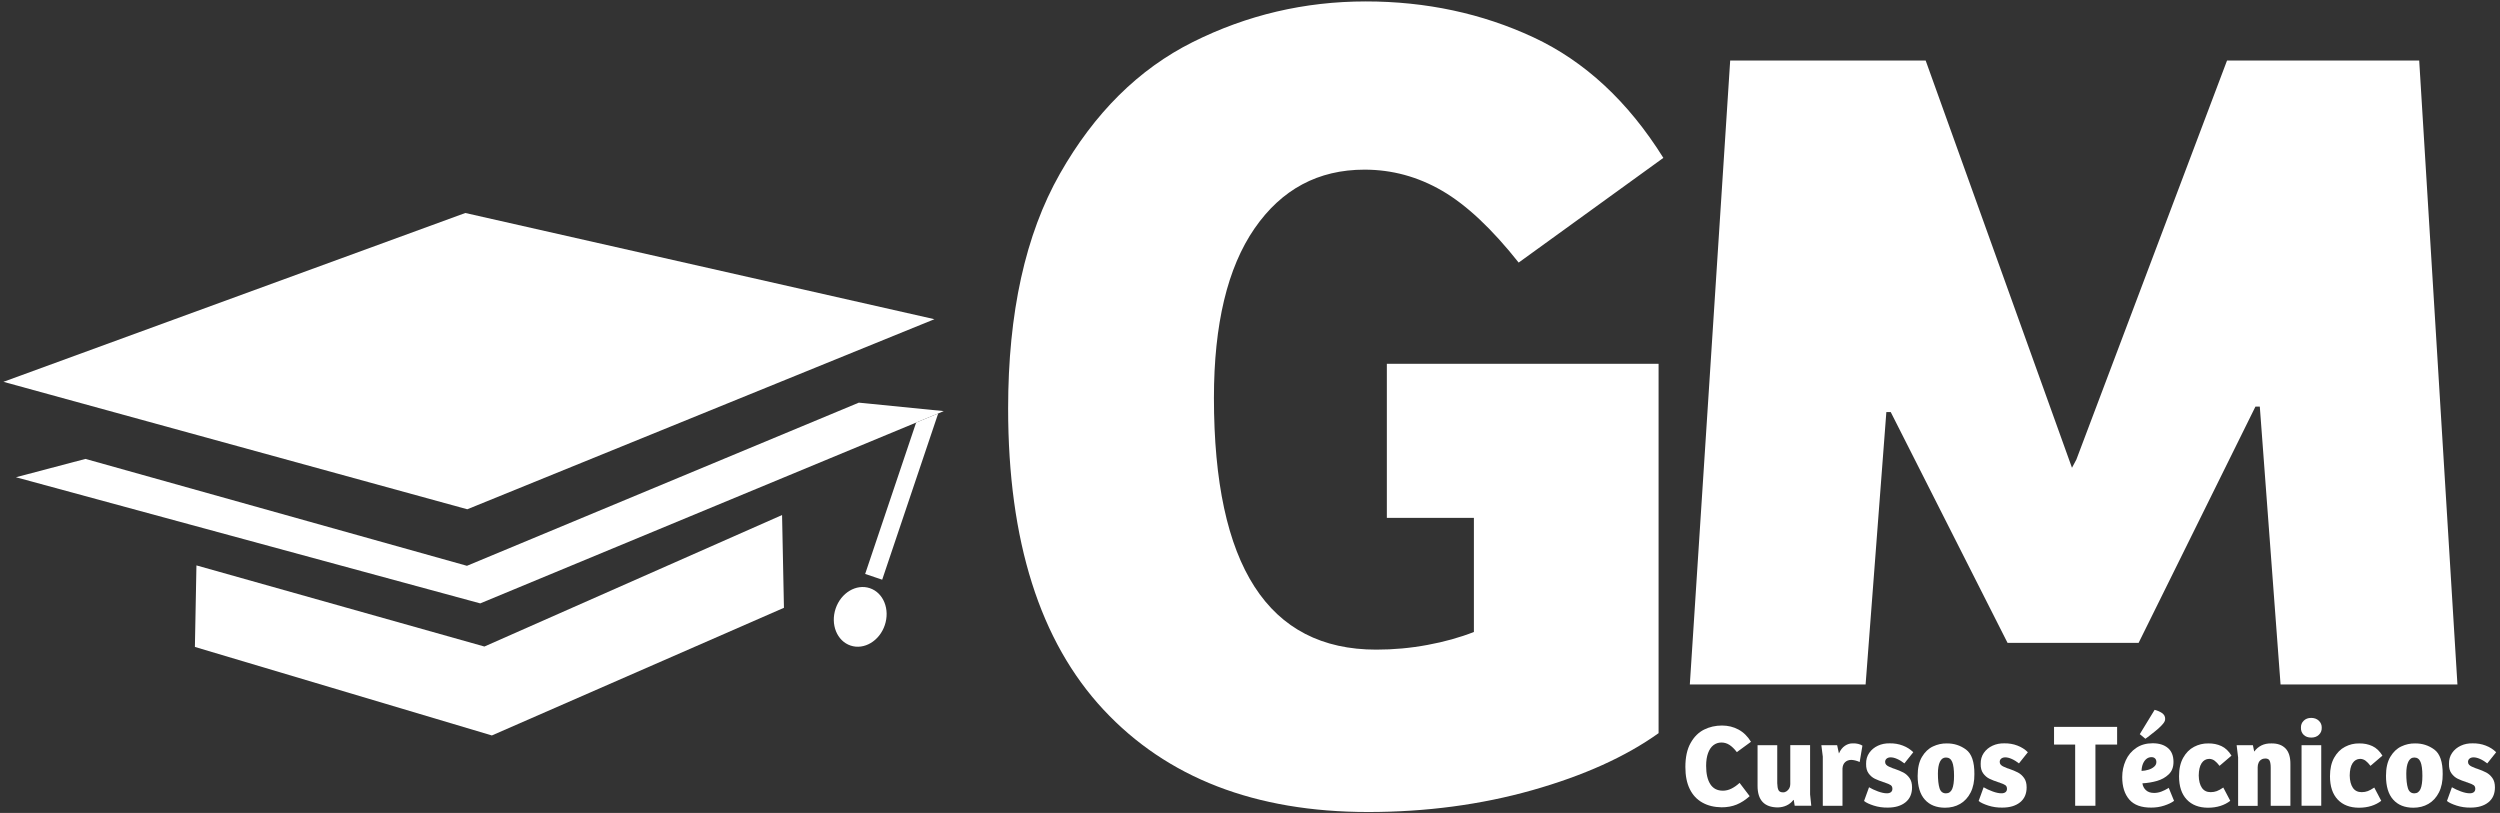
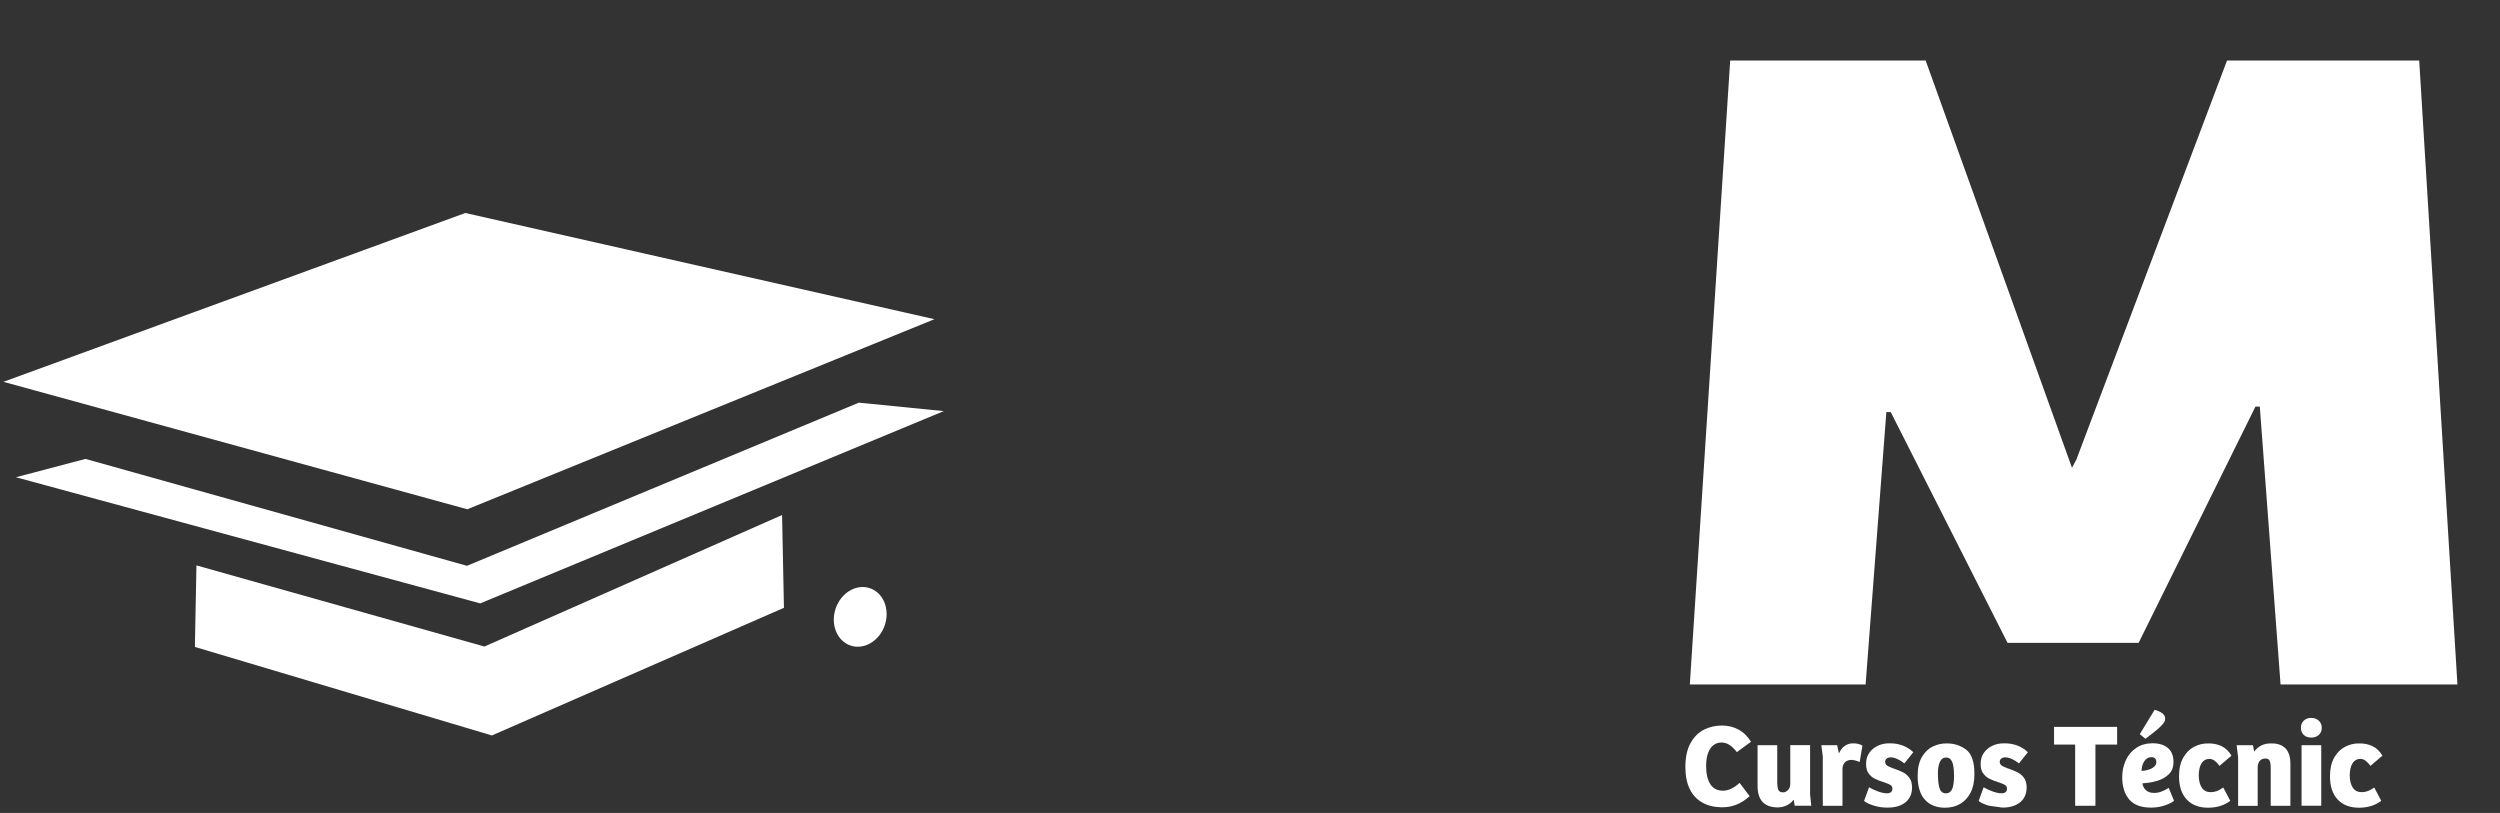
<svg xmlns="http://www.w3.org/2000/svg" width="612" height="199" viewBox="0 0 612 199" fill="none">
  <rect x="0" y="0" width="612" height="199" fill="#333333" stroke="none" />
-   <path d="M270.12 173.71C254.57 157.01 246.79 132.43 246.79 99.99C246.79 76.57 251.01 57.42 259.46 42.54C267.91 27.66 278.75 16.91 292 10.29C305.25 3.67 319.36 0.35 334.33 0.35C349.11 0.35 362.79 3.28 375.37 9.13C387.94 14.99 398.55 24.82 407.19 38.65L371.77 64.28C365.24 56.03 359 50.17 353.05 46.71C347.1 43.25 340.76 41.53 334.04 41.53C322.71 41.53 313.74 46.33 307.11 55.93C300.49 65.53 297.17 79.36 297.17 97.4C297.17 138.49 310.42 159.03 336.91 159.03C341.13 159.03 345.31 158.65 349.44 157.88C353.57 157.12 357.36 156.06 360.81 154.71V126.78H339.5V89.06H406.02V179.48C397.96 185.24 387.63 189.9 375.06 193.45C362.48 197 349.09 198.78 334.89 198.78C307.27 198.77 285.67 190.41 270.12 173.71Z" fill="white" />
  <path d="M423.55 14.81H471.4L507.22 114.51L508.29 112.51L545.18 14.81H592.22L601.58 167.56H558.28L553.2 99.54H552.13L523.53 157.38H491.45L462.85 100.87H461.78L456.7 167.55H413.67L423.55 14.81Z" fill="white" />
  <path d="M416.74 196.47C415.39 195.72 414.36 194.61 413.65 193.15C412.93 191.69 412.58 189.89 412.58 187.77C412.58 185.37 413 183.41 413.86 181.89C414.71 180.37 415.81 179.28 417.15 178.61C418.49 177.94 419.96 177.61 421.55 177.61C423.02 177.61 424.37 177.94 425.59 178.6C426.81 179.26 427.83 180.26 428.64 181.59L425.18 184.12C424.58 183.33 423.97 182.74 423.37 182.35C422.76 181.96 422.11 181.77 421.41 181.77C420.67 181.77 420.03 181.98 419.46 182.41C418.89 182.84 418.46 183.48 418.14 184.34C417.82 185.2 417.66 186.25 417.66 187.49C417.66 189.41 418 190.9 418.68 191.96C419.36 193.02 420.38 193.56 421.76 193.56C422.46 193.56 423.14 193.4 423.82 193.07C424.5 192.74 425.18 192.27 425.85 191.65L428.32 194.9C427.28 195.83 426.21 196.52 425.13 196.96C424.05 197.4 422.83 197.63 421.47 197.63C419.65 197.6 418.08 197.23 416.74 196.47Z" fill="white" />
  <path d="M430.25 192.38V182.42H435.07V191.74C435.09 192.49 435.19 193.06 435.37 193.42C435.55 193.79 435.94 193.97 436.52 193.97C436.83 193.97 437.12 193.87 437.39 193.68C437.66 193.49 437.87 193.24 438.03 192.95C438.18 192.66 438.26 192.33 438.26 191.96V182.41H443.11V194.46L443.4 197.25H439.34L439.11 195.83H439.02C438.56 196.43 438 196.88 437.35 197.18C436.7 197.48 435.99 197.64 435.22 197.66C431.9 197.64 430.25 195.88 430.25 192.38Z" fill="white" />
  <path d="M446.22 185.21L445.87 182.42H449.73L450.17 184.45C450.54 183.6 451.03 182.97 451.65 182.56C452.27 182.15 452.91 181.96 453.57 181.98C454.02 181.96 454.45 182 454.86 182.1C455.27 182.2 455.63 182.34 455.92 182.53L455.25 186.54C454.51 186.21 453.82 186.04 453.16 186.02C452.54 186.04 452.04 186.23 451.66 186.6C451.28 186.97 451.08 187.48 451.04 188.14V197.26H446.22V185.21Z" fill="white" />
  <path d="M458.7 197.21C457.64 196.87 456.84 196.5 456.32 196.09L457.54 192.72C458.16 193.09 458.89 193.43 459.73 193.74C460.57 194.05 461.3 194.2 461.92 194.2C462.35 194.2 462.67 194.1 462.91 193.91C463.14 193.72 463.26 193.45 463.26 193.1C463.26 192.69 463.12 192.39 462.84 192.2C462.56 192.01 462.12 191.81 461.52 191.62L461.4 191.56C461.38 191.54 461.36 191.53 461.33 191.53C461.3 191.53 461.28 191.53 461.26 191.53C460.31 191.22 459.54 190.92 458.95 190.63C458.36 190.34 457.85 189.9 457.43 189.32C457.01 188.74 456.8 187.97 456.82 187C456.8 185.97 457.06 185.08 457.59 184.31C458.12 183.54 458.83 182.96 459.71 182.55C460.59 182.14 461.55 181.95 462.6 181.97C463.74 181.95 464.81 182.13 465.82 182.52C466.83 182.91 467.68 183.45 468.37 184.15L466.19 186.88C465.57 186.4 464.98 186.03 464.4 185.78C463.83 185.53 463.31 185.4 462.85 185.4C462.44 185.4 462.11 185.5 461.86 185.7C461.61 185.9 461.48 186.18 461.48 186.53C461.48 186.8 461.57 187.03 461.74 187.21C461.91 187.39 462.14 187.55 462.41 187.67C462.68 187.8 463.04 187.95 463.48 188.12L463.63 188.15C464.58 188.48 465.35 188.8 465.94 189.11C466.53 189.42 467.03 189.87 467.45 190.46C467.87 191.05 468.07 191.81 468.07 192.74C468.07 194.33 467.53 195.55 466.46 196.41C465.39 197.27 463.94 197.7 462.12 197.7C460.91 197.72 459.76 197.55 458.7 197.21Z" fill="white" />
  <path d="M471.21 195.76C470.03 194.45 469.44 192.51 469.44 189.94C469.44 188.02 469.79 186.47 470.5 185.28C471.21 184.09 472.1 183.24 473.19 182.73C474.28 182.22 475.4 181.97 476.56 181.99C478.32 181.97 479.89 182.47 481.28 183.49C482.66 184.51 483.35 186.5 483.33 189.49C483.35 191.25 483.04 192.75 482.42 193.99C481.79 195.23 480.93 196.16 479.85 196.79C478.77 197.42 477.53 197.73 476.13 197.73C474.03 197.72 472.39 197.07 471.21 195.76ZM477.89 193.15C478.2 192.44 478.35 191.37 478.35 189.94C478.35 188.39 478.2 187.25 477.9 186.53C477.6 185.8 477.09 185.44 476.37 185.44C475.71 185.44 475.22 185.79 474.89 186.49C474.56 187.19 474.4 188.15 474.4 189.39C474.4 190.9 474.53 192.08 474.79 192.93C475.05 193.78 475.58 194.21 476.37 194.21C477.08 194.21 477.58 193.85 477.89 193.15Z" fill="white" />
-   <path d="M486.75 197.21C485.69 196.87 484.89 196.5 484.37 196.09L485.59 192.72C486.21 193.09 486.94 193.43 487.78 193.74C488.62 194.05 489.35 194.2 489.97 194.2C490.4 194.2 490.72 194.1 490.96 193.91C491.19 193.72 491.31 193.45 491.31 193.1C491.31 192.69 491.17 192.39 490.89 192.2C490.61 192.01 490.17 191.81 489.57 191.62L489.45 191.56C489.43 191.54 489.41 191.53 489.38 191.53C489.35 191.53 489.33 191.53 489.31 191.53C488.36 191.22 487.59 190.92 487 190.63C486.41 190.34 485.9 189.9 485.48 189.32C485.06 188.74 484.85 187.97 484.87 187C484.85 185.97 485.11 185.08 485.64 184.31C486.17 183.54 486.88 182.96 487.76 182.55C488.64 182.14 489.6 181.95 490.65 181.97C491.79 181.95 492.86 182.13 493.87 182.52C494.88 182.91 495.73 183.45 496.42 184.15L494.24 186.88C493.62 186.4 493.03 186.03 492.45 185.78C491.88 185.53 491.36 185.4 490.9 185.4C490.49 185.4 490.16 185.5 489.91 185.7C489.66 185.9 489.53 186.18 489.53 186.53C489.53 186.8 489.62 187.03 489.79 187.21C489.96 187.39 490.19 187.55 490.46 187.67C490.73 187.8 491.09 187.95 491.53 188.12L491.68 188.15C492.63 188.48 493.4 188.8 493.99 189.11C494.58 189.42 495.08 189.87 495.5 190.46C495.92 191.05 496.12 191.81 496.12 192.74C496.12 194.33 495.58 195.55 494.51 196.41C493.44 197.27 491.99 197.7 490.17 197.7C488.95 197.72 487.81 197.55 486.75 197.21Z" fill="white" />
+   <path d="M486.75 197.21C485.69 196.87 484.89 196.5 484.37 196.09L485.59 192.72C486.21 193.09 486.94 193.43 487.78 193.74C488.62 194.05 489.35 194.2 489.97 194.2C490.4 194.2 490.72 194.1 490.96 193.91C491.19 193.72 491.31 193.45 491.31 193.1C491.31 192.69 491.17 192.39 490.89 192.2C490.61 192.01 490.17 191.81 489.57 191.62L489.45 191.56C489.43 191.54 489.41 191.53 489.38 191.53C489.35 191.53 489.33 191.53 489.31 191.53C488.36 191.22 487.59 190.92 487 190.63C486.41 190.34 485.9 189.9 485.48 189.32C485.06 188.74 484.85 187.97 484.87 187C484.85 185.97 485.11 185.08 485.64 184.31C486.17 183.54 486.88 182.96 487.76 182.55C488.64 182.14 489.6 181.95 490.65 181.97C491.79 181.95 492.86 182.13 493.87 182.52C494.88 182.91 495.73 183.45 496.42 184.15L494.24 186.88C493.62 186.4 493.03 186.03 492.45 185.78C491.88 185.53 491.36 185.4 490.9 185.4C490.49 185.4 490.16 185.5 489.91 185.7C489.66 185.9 489.53 186.18 489.53 186.53C489.53 186.8 489.62 187.03 489.79 187.21C489.96 187.39 490.19 187.55 490.46 187.67C490.73 187.8 491.09 187.95 491.53 188.12L491.68 188.15C492.63 188.48 493.4 188.8 493.99 189.11C494.58 189.42 495.08 189.87 495.5 190.46C495.92 191.05 496.12 191.81 496.12 192.74C496.12 194.33 495.58 195.55 494.51 196.41C493.44 197.27 491.99 197.7 490.17 197.7Z" fill="white" />
  <path d="M508 182.27H502.83V177.94H518.27V182.27H512.96V197.25H508V182.27Z" fill="white" />
  <path d="M521.25 195.73C520.1 194.4 519.52 192.57 519.52 190.23C519.52 188.78 519.81 187.42 520.38 186.15C520.95 184.88 521.8 183.87 522.93 183.1C524.06 182.33 525.41 181.95 526.98 181.95C528.55 181.95 529.79 182.34 530.7 183.11C531.61 183.88 532.07 185.02 532.07 186.51C532.07 187.81 531.68 188.83 530.89 189.57C530.11 190.32 529.15 190.85 528.03 191.17C526.91 191.49 525.72 191.69 524.46 191.76C524.56 192.44 524.85 193 525.33 193.44C525.81 193.89 526.48 194.11 527.33 194.11C527.93 194.11 528.52 194 529.1 193.78C529.68 193.56 530.24 193.28 530.78 192.95C530.8 192.91 530.82 192.89 530.84 192.89C530.86 192.89 530.88 192.88 530.9 192.86L532.21 196.05C531.61 196.5 530.81 196.88 529.8 197.21C528.79 197.54 527.74 197.7 526.63 197.7C524.2 197.72 522.4 197.06 521.25 195.73ZM523.82 179.72L527.45 173.77C528.11 173.93 528.71 174.19 529.25 174.55C529.79 174.92 530.05 175.4 530.03 176C530.05 176.21 529.98 176.46 529.83 176.73C529.68 177 529.42 177.31 529.08 177.66C528.67 178.09 528.16 178.55 527.53 179.05C526.9 179.55 526.33 180.01 525.8 180.41L525.19 180.85L523.82 179.72ZM525.94 188.43C526.5 188.26 526.97 188.01 527.33 187.69C527.7 187.37 527.88 186.99 527.88 186.54C527.88 186.17 527.77 185.88 527.56 185.67C527.35 185.46 527.06 185.35 526.69 185.35C526.23 185.35 525.81 185.49 525.46 185.77C525.1 186.05 524.82 186.45 524.6 186.96C524.39 187.47 524.27 188.06 524.25 188.72C524.82 188.7 525.38 188.6 525.94 188.43Z" fill="white" />
  <path d="M535.32 195.73C534.06 194.4 533.43 192.5 533.43 190.03C533.43 188.21 533.77 186.7 534.45 185.49C535.13 184.28 536.01 183.39 537.11 182.82C538.2 182.25 539.36 181.97 540.58 181.99C541.76 181.97 542.83 182.19 543.8 182.64C544.77 183.09 545.59 183.87 546.27 184.98L543.34 187.48C542.93 186.94 542.54 186.52 542.15 186.23C541.76 185.94 541.32 185.78 540.81 185.77C540.02 185.79 539.4 186.14 538.95 186.83C538.5 187.52 538.27 188.52 538.25 189.83C538.27 191.13 538.53 192.13 539.02 192.85C539.51 193.57 540.23 193.92 541.18 193.92C541.72 193.92 542.22 193.83 542.68 193.66C543.13 193.49 543.66 193.2 544.26 192.79L545.97 196.04C545.27 196.58 544.47 197 543.55 197.29C542.63 197.58 541.62 197.73 540.51 197.73C538.31 197.72 536.57 197.06 535.32 195.73Z" fill="white" />
  <path d="M547.88 185.35L547.53 182.42H551.51L551.83 183.99C552.31 183.33 552.9 182.83 553.6 182.48C554.3 182.13 555.12 181.97 556.07 181.99C557.54 181.97 558.68 182.38 559.5 183.22C560.31 184.06 560.71 185.35 560.69 187.1V197.26H555.87V187.94C555.87 187.17 555.78 186.6 555.61 186.23C555.44 185.86 555.08 185.68 554.54 185.68C554.17 185.68 553.84 185.77 553.55 185.96C553.26 186.14 553.04 186.4 552.9 186.73C552.75 187.06 552.68 187.43 552.68 187.83V197.27H547.89V185.35H547.88Z" fill="white" />
  <path d="M563.94 179.89C563.48 179.44 563.25 178.86 563.27 178.15C563.25 177.47 563.47 176.9 563.94 176.44C564.4 175.98 565.01 175.74 565.77 175.74C566.54 175.74 567.17 175.97 567.66 176.44C568.14 176.9 568.38 177.48 568.36 178.15C568.38 178.85 568.15 179.42 567.66 179.88C567.18 180.34 566.56 180.56 565.8 180.56C565.02 180.56 564.4 180.34 563.94 179.89ZM563.42 182.42H568.24V197.25H563.42V182.42Z" fill="white" />
  <path d="M572.27 195.73C571.01 194.4 570.38 192.5 570.38 190.03C570.38 188.21 570.72 186.7 571.4 185.49C572.08 184.28 572.96 183.39 574.06 182.82C575.15 182.25 576.31 181.97 577.53 181.99C578.71 181.97 579.78 182.19 580.75 182.64C581.72 183.09 582.54 183.87 583.22 184.98L580.29 187.48C579.88 186.94 579.49 186.52 579.1 186.23C578.71 185.94 578.27 185.78 577.77 185.77C576.98 185.79 576.36 186.14 575.91 186.83C575.46 187.52 575.23 188.52 575.21 189.83C575.23 191.13 575.49 192.13 575.98 192.85C576.47 193.57 577.19 193.92 578.14 193.92C578.68 193.92 579.18 193.83 579.64 193.66C580.09 193.49 580.62 193.2 581.22 192.79L582.93 196.04C582.23 196.58 581.43 197 580.51 197.29C579.59 197.58 578.58 197.73 577.48 197.73C575.26 197.72 573.53 197.06 572.27 195.73Z" fill="white" />
-   <path d="M585.86 195.76C584.68 194.45 584.09 192.51 584.09 189.94C584.09 188.02 584.44 186.47 585.15 185.28C585.86 184.09 586.75 183.24 587.83 182.73C588.91 182.22 590.04 181.97 591.2 181.99C592.96 181.97 594.53 182.47 595.92 183.49C597.3 184.51 597.99 186.5 597.97 189.49C597.99 191.25 597.68 192.75 597.05 193.99C596.42 195.23 595.56 196.16 594.48 196.79C593.4 197.42 592.16 197.73 590.76 197.73C588.67 197.72 587.04 197.07 585.86 195.76ZM592.54 193.15C592.85 192.44 593 191.37 593 189.94C593 188.39 592.85 187.25 592.55 186.53C592.25 185.81 591.74 185.44 591.03 185.44C590.37 185.44 589.88 185.79 589.55 186.49C589.22 187.19 589.06 188.15 589.06 189.39C589.06 190.9 589.19 192.08 589.45 192.93C589.71 193.78 590.24 194.21 591.03 194.21C591.72 194.21 592.23 193.85 592.54 193.15Z" fill="white" />
-   <path d="M601.39 197.21C600.33 196.87 599.53 196.5 599.01 196.09L600.23 192.72C600.85 193.09 601.58 193.43 602.42 193.74C603.26 194.05 603.99 194.2 604.61 194.2C605.03 194.2 605.36 194.1 605.6 193.91C605.83 193.72 605.95 193.45 605.95 193.1C605.95 192.69 605.81 192.39 605.53 192.2C605.25 192.01 604.81 191.81 604.21 191.62L604.09 191.56C604.07 191.54 604.05 191.53 604.02 191.53C603.99 191.53 603.97 191.53 603.95 191.53C603 191.22 602.23 190.92 601.64 190.63C601.05 190.34 600.54 189.9 600.12 189.32C599.69 188.74 599.49 187.97 599.51 187C599.49 185.97 599.75 185.08 600.28 184.31C600.81 183.54 601.52 182.96 602.4 182.55C603.28 182.14 604.24 181.95 605.29 181.97C606.43 181.95 607.51 182.13 608.51 182.52C609.52 182.91 610.37 183.45 611.06 184.15L608.88 186.88C608.26 186.4 607.67 186.03 607.09 185.78C606.52 185.53 606 185.4 605.54 185.4C605.13 185.4 604.8 185.5 604.55 185.7C604.3 185.9 604.17 186.18 604.17 186.53C604.17 186.8 604.26 187.03 604.43 187.21C604.6 187.39 604.83 187.55 605.1 187.67C605.37 187.8 605.73 187.95 606.17 188.12L606.32 188.15C607.27 188.48 608.04 188.8 608.63 189.11C609.22 189.42 609.72 189.87 610.14 190.46C610.56 191.05 610.76 191.81 610.76 192.74C610.76 194.33 610.22 195.55 609.15 196.41C608.08 197.27 606.63 197.7 604.81 197.7C603.6 197.72 602.45 197.55 601.39 197.21Z" fill="white" />
  <path d="M216.598 153.037C217.905 149.159 216.269 145.107 212.946 143.988C209.622 142.868 205.869 145.105 204.563 148.983C203.256 152.861 204.892 156.913 208.215 158.032C211.539 159.152 215.292 156.915 216.598 153.037Z" fill="white" />
  <path d="M113.91 52.14L0.84 93.47L114.39 124.67L228.75 78.14L113.91 52.14Z" fill="white" />
  <path d="M20.92 112.34L114.31 138.51L210.24 98.57L231.04 100.64L117.56 147.71L3.9 116.83L20.92 112.34Z" fill="white" />
  <path d="M48.09 138.41L47.71 158.37L120.41 180.04L191.91 148.79L191.45 126.08L118.58 158.27L48.09 138.41Z" fill="white" />
-   <path d="M224.27 103.44L211.79 140.5L215.96 141.91L229.67 101.21L224.27 103.44Z" fill="white" />
</svg>